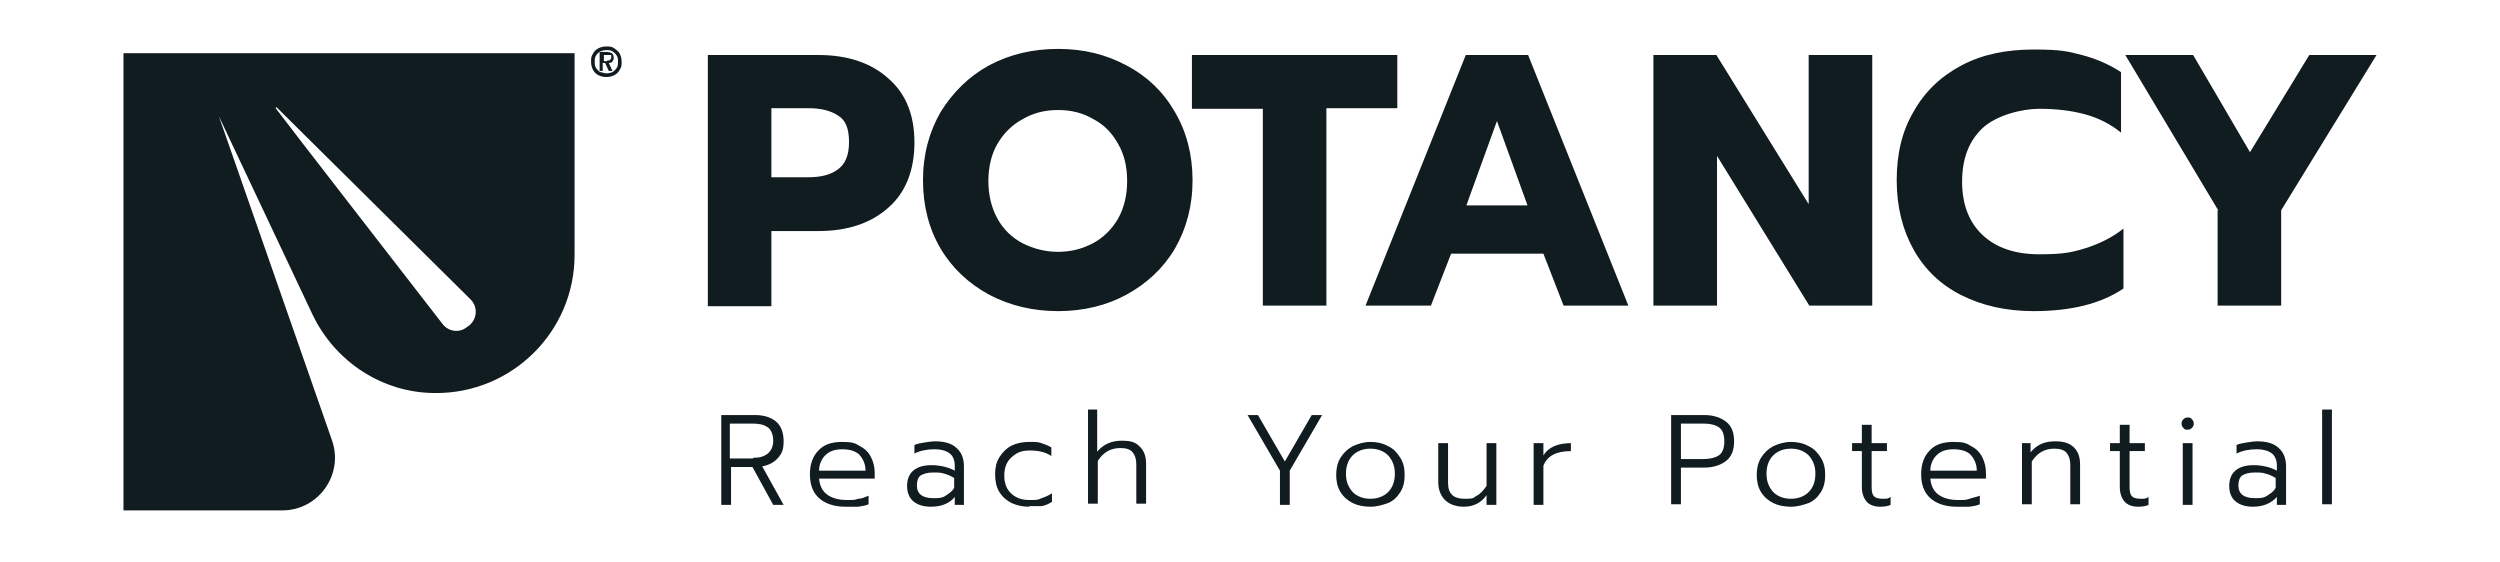
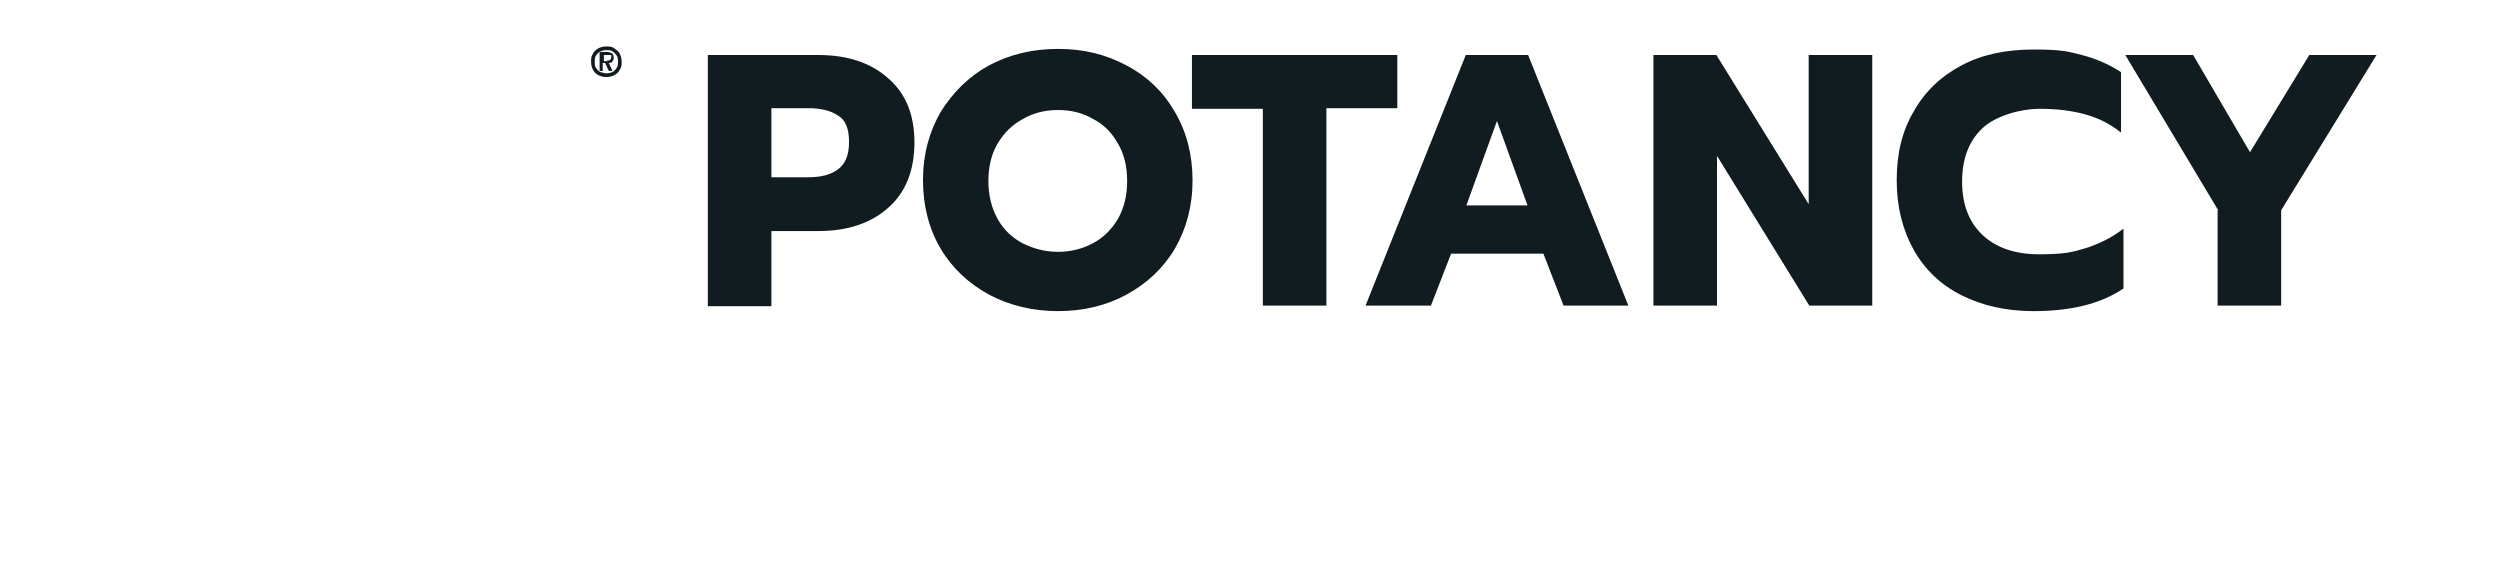
<svg xmlns="http://www.w3.org/2000/svg" id="Layer_1" data-name="Layer 1" version="1.1" viewBox="0 0 409 92">
  <defs>
    <style>
      .cls-1, .cls-2 {
        fill: #111c21;
        stroke-width: 0px;
      }

      .cls-2 {
        fill-rule: evenodd;
      }
    </style>
  </defs>
  <g>
    <path class="cls-1" d="M362.9,34.4l-15.2-25.4h11.1l9.3,15.9,9.7-15.9h11l-15.6,25.4v15.6h-10.4v-15.6h.1ZM332.7,50.9c-4.5,0-8.4-.9-11.8-2.6-3.4-1.7-6-4.2-7.8-7.4s-2.8-7-2.8-11.4.9-8.1,2.8-11.3c1.8-3.2,4.4-5.7,7.8-7.5s7.3-2.6,11.8-2.6,5.6.3,7.9.9c2.3.6,4.4,1.5,6.4,2.8v9.9c-1.7-1.4-3.7-2.4-5.9-3-2.2-.6-4.6-.9-7.5-.9s-7.1,1.1-9.3,3.2c-2.2,2.1-3.3,5-3.3,8.7s1.1,6.6,3.3,8.7c2.2,2.1,5.3,3.2,9.3,3.2s5.3-.3,7.6-1c2.2-.7,4.3-1.7,6.2-3.2v9.8c-3.7,2.5-8.6,3.7-14.7,3.7ZM270.5,9h10.3l15.1,24.4V9h10.4v41h-10.3l-15.1-24.5v24.5h-10.4V9ZM249.9,33.6l-5-13.8-5,13.8h10ZM239.8,9h10.2l16.4,41h-10.6l-3.3-8.5h-15.1l-3.3,8.5h-10.7l16.4-41h0ZM206.6,17.8h-11.6v-8.8h33.6v8.7h-11.6v32.3h-10.4V17.8ZM173.1,41.2c2.1,0,4-.5,5.7-1.4s3.1-2.3,4.1-4c1-1.8,1.5-3.8,1.5-6.2s-.5-4.4-1.5-6.1c-1-1.8-2.3-3.1-4-4-1.7-1-3.6-1.5-5.8-1.5s-4.1.5-5.8,1.5c-1.7.9-3.1,2.3-4.1,4s-1.5,3.8-1.5,6.1.5,4.4,1.5,6.2,2.4,3.1,4.1,4c1.8.9,3.7,1.4,5.8,1.4ZM173.1,50.9c-4.1,0-7.9-.9-11.3-2.7-3.3-1.8-6-4.3-7.9-7.5s-2.9-7-2.9-11.2,1-7.9,2.9-11.2c2-3.2,4.6-5.8,7.9-7.6,3.4-1.8,7.1-2.7,11.3-2.7s7.8.9,11.2,2.7,6,4.3,7.9,7.6c1.9,3.2,2.9,7,2.9,11.2s-1,7.9-2.9,11.2c-1.9,3.2-4.6,5.7-7.9,7.5-3.3,1.8-7.1,2.7-11.2,2.7ZM132.2,29c2.1,0,3.7-.4,4.9-1.3s1.8-2.3,1.8-4.5-.6-3.6-1.8-4.3c-1.2-.8-2.8-1.2-4.9-1.2h-6v11.3h6ZM115.8,9h18.1c4.8,0,8.6,1.3,11.4,3.8,2.9,2.5,4.3,6,4.3,10.5s-1.4,8.2-4.3,10.7c-2.8,2.5-6.6,3.8-11.4,3.8h-7.7v12.3h-10.4s0-41.1,0-41.1Z" />
-     <path class="cls-1" d="M379.9,67h1.6v15.5h-1.6v-15.5ZM368.9,81.5c.8,0,1.4,0,2-.4s1.1-.7,1.4-1.3v-1.6c-.5-.3-1.1-.6-1.6-.7-.5-.2-1.1-.2-1.8-.2-1,0-1.6.2-2.1.5-.4.3-.6.9-.6,1.6,0,1.4.9,2.1,2.7,2.1ZM368.6,82.9c-1.2,0-2.2-.3-2.9-.9-.7-.6-1-1.5-1-2.5s.3-1.9,1-2.5,1.7-.9,3-.9,2.7.3,3.8.9v-.8c0-.9-.3-1.6-.8-2s-1.3-.7-2.5-.7-2.3.2-3.3.7v-1.4c.4-.2,1-.3,1.6-.4s1.3-.2,1.8-.2c1.6,0,2.8.4,3.5,1.1.8.7,1.2,1.7,1.2,3v6.3h-1.5v-1.3c-.9,1-2.2,1.6-3.9,1.6h0ZM357.1,72.5h1.6v10.1h-1.6v-10.1ZM357.9,70.3c-.3,0-.5,0-.7-.3-.2-.2-.3-.4-.3-.7s.1-.5.3-.7c.2-.2.4-.3.7-.3s.5,0,.7.3c.2.2.3.4.3.7s-.1.5-.3.7c-.2.2-.4.3-.7.3ZM349.8,82.9c-1,0-1.7-.3-2.2-.8-.5-.6-.8-1.4-.8-2.4v-5.9h-1.6v-1.3h1.6v-3h1.6v3h2.5v1.3h-2.5v5.9c0,.7.1,1.2.4,1.5s.8.4,1.5.4.7,0,1.2-.3v1.3c-.4.2-1,.3-1.7.3ZM330.6,72.5h1.6v1.5c.5-.6,1.1-1.1,1.8-1.4.7-.3,1.5-.4,2.3-.4,1.3,0,2.3.3,3,1s1,1.6,1,2.8v6.5h-1.6v-6.4c0-.9-.2-1.5-.6-2s-1.1-.7-2-.7c-1.6,0-2.8.7-3.7,2.1v7h-1.6v-10h-.2,0ZM323.4,77c0-1.1-.4-1.9-1-2.6-.6-.6-1.6-.9-2.8-.9s-2.1.3-2.8,1c-.6.6-1,1.5-1,2.5h7.6,0ZM320.1,82.9c-1.8,0-3.3-.5-4.3-1.4s-1.5-2.2-1.5-3.9.5-3,1.4-3.9c.9-1,2.2-1.4,3.9-1.4s2.1.2,2.9.7c.8.4,1.4,1,1.8,1.8s.6,1.6.6,2.6v.9h-9.1c.1,1.1.5,2,1.3,2.6s1.9.9,3.2.9,1.3,0,1.9-.2,1.2-.3,1.7-.5v1.4c-.4.2-1,.3-1.7.4h-2.1,0ZM307.6,82.9c-1,0-1.7-.3-2.2-.8-.5-.6-.8-1.4-.8-2.4v-5.9h-1.6v-1.3h1.6v-3h1.6v3h2.5v1.3h-2.5v5.9c0,.7.1,1.2.4,1.5s.8.4,1.5.4.7,0,1.2-.3v1.3c-.4.2-1,.3-1.7.3ZM293,81.6c1.2,0,2.2-.4,2.9-1.1.7-.7,1.1-1.7,1.1-3s-.4-2.2-1.1-3c-.7-.7-1.7-1.1-2.9-1.1s-2.2.4-2.9,1.1c-.7.7-1.1,1.7-1.1,3s.4,2.2,1.1,3c.7.7,1.7,1.1,2.9,1.1ZM293,82.9c-1.1,0-2.1-.2-2.9-.6s-1.5-1-2-1.8-.7-1.8-.7-2.8.2-2,.7-2.8,1.1-1.4,2-1.9c.9-.4,1.8-.7,2.9-.7s2,.2,2.9.7c.9.4,1.5,1.1,2,1.9s.7,1.7.7,2.8-.2,2-.7,2.8-1.1,1.4-2,1.8c-.9.3-1.8.6-2.9.6ZM278.7,75.1c1,0,1.9-.2,2.5-.6s.9-1.2.9-2.3-.3-1.9-.9-2.3-1.4-.6-2.5-.6h-3.7v5.8h3.7ZM273.4,67.9h5.4c1.5,0,2.7.4,3.6,1.1s1.3,1.8,1.3,3.2-.4,2.5-1.3,3.2-2.1,1.1-3.6,1.1h-3.8v6h-1.6s0-14.6,0-14.6ZM250.9,72.5h1.6v2c.8-1.3,2.3-2,4.5-2v1.3c-2.4,0-3.9.8-4.5,2.4v6.4h-1.6v-10.1ZM239.5,82.9c-1.3,0-2.4-.4-3.1-1.1-.7-.7-1.1-1.7-1.1-2.9v-6.4h1.6v6.5c0,1.8.9,2.6,2.7,2.6s1.4-.2,2-.5,1.1-.9,1.6-1.6v-7h1.6v10.1h-1.6v-1.6c-.8,1.2-2.1,1.9-3.7,1.9ZM224.2,81.6c1.2,0,2.2-.4,2.9-1.1s1.1-1.7,1.1-3-.4-2.2-1.1-3c-.7-.7-1.7-1.1-2.9-1.1s-2.2.4-2.9,1.1-1.1,1.7-1.1,3,.4,2.2,1.1,3c.7.7,1.7,1.1,2.9,1.1ZM224.2,82.9c-1.1,0-2.1-.2-2.9-.6-.8-.4-1.5-1-2-1.8s-.7-1.8-.7-2.8.2-2,.7-2.8,1.1-1.4,2-1.9c.9-.4,1.8-.7,2.9-.7s2,.2,2.9.7c.9.4,1.5,1.1,2,1.9s.7,1.7.7,2.8-.2,2-.7,2.8-1.1,1.4-2,1.8c-.9.3-1.8.6-2.9.6ZM209.4,77l-5.3-9.1h1.7l4.4,7.6,4.4-7.6h1.7l-5.3,9.1v5.6h-1.6v-5.6h0ZM177.9,67h1.6v6.9c1-1.2,2.3-1.8,4-1.8s2.3.3,3,1,1,1.6,1,2.8v6.5h-1.6v-6.4c0-.9-.2-1.5-.6-2-.4-.5-1.1-.7-2-.7-1.6,0-2.8.7-3.7,2.1v7h-1.6v-15.4h-.1,0ZM168.4,82.9c-1.1,0-2-.2-2.9-.6-.8-.4-1.5-1-2-1.8s-.7-1.8-.7-2.9.2-2,.7-2.8,1.2-1.5,2-1.9,1.8-.6,2.9-.6,1.4,0,2,.2,1.1.4,1.6.7v1.4c-.9-.6-2-.9-3.5-.9s-2.2.4-3,1.1-1.2,1.7-1.2,3,.4,2.3,1.2,3,1.7,1,2.9,1,1.4,0,2-.3c.6-.2,1.1-.4,1.7-.8v1.4c-.5.3-1,.6-1.7.7-.4,0-1.1,0-2,0h0ZM152.7,81.5c.8,0,1.4,0,2-.4s1.1-.7,1.4-1.3v-1.6c-.5-.3-1.1-.6-1.6-.7-.5-.2-1.1-.2-1.8-.2-1,0-1.6.2-2.1.5-.4.3-.6.9-.6,1.6,0,1.4.9,2.1,2.7,2.1h0ZM152.3,82.9c-1.2,0-2.2-.3-2.9-.9s-1-1.5-1-2.5.3-1.9,1-2.5,1.7-.9,3-.9,2.7.3,3.8.9v-.8c0-.9-.3-1.6-.8-2s-1.3-.7-2.5-.7-2.3.2-3.3.7v-1.4c.4-.2,1-.3,1.6-.4s1.3-.2,1.8-.2c1.6,0,2.8.4,3.5,1.1.8.7,1.2,1.7,1.2,3v6.3h-1.5v-1.3c-.8,1-2.1,1.6-3.9,1.6h0ZM141.6,77c0-1.1-.4-1.9-1-2.6-.6-.6-1.6-.9-2.8-.9s-2.1.3-2.8,1c-.6.6-1,1.5-1,2.5h7.6ZM138.3,82.9c-1.8,0-3.3-.5-4.3-1.4s-1.5-2.2-1.5-3.9.5-3,1.4-3.9c.9-1,2.2-1.4,3.9-1.4s2.1.2,2.9.7c.8.4,1.4,1,1.8,1.8.4.8.6,1.6.6,2.6v.9h-9.1c.1,1.1.5,2,1.3,2.6s1.9.9,3.2.9,1.3,0,1.9-.2c.6,0,1.2-.3,1.7-.5v1.4c-.4.2-1,.3-1.7.4h-2.1,0ZM123.2,74.9c1,0,1.8-.2,2.4-.7s.9-1.2.9-2.1-.3-1.8-.9-2.2c-.6-.4-1.3-.6-2.4-.6h-3.8v5.7h3.8ZM117.8,67.9h5.7c1.5,0,2.7.4,3.5,1.1s1.2,1.8,1.2,3.2-.3,2-.9,2.7-1.5,1.2-2.6,1.4l3.5,6.3h-1.7l-3.4-6.2h-3.5v6.2h-1.6v-14.7h-.2Z" />
  </g>
  <g>
    <path class="cls-1" d="M99.3,9.9c.2,0,.4,0,.5-.1s.2-.2.2-.4v-.4h-1.2v1h.6,0ZM98.1,8.5h1.2c.3,0,.6.1.8.2.2.2.3.4.3.7s0,.4-.2.6c0,.2-.3.3-.6.3l.6,1.3h-.6l-.6-1.3h-.4v1.3h-.5s0-3.1,0-3.1ZM99.2,12c.4,0,.7-.1,1-.2.3-.2.5-.4.7-.7s.2-.6.2-1,0-.7-.2-1-.4-.5-.7-.7c-.3-.2-.6-.2-1-.2s-.7.1-1,.2c-.3.2-.5.4-.7.7s-.2.6-.2,1,0,.7.2,1,.4.5.7.7c.3,0,.6.2,1,.2ZM99.2,12.6c-.5,0-.9-.1-1.3-.3s-.7-.5-.9-.9c-.2-.4-.3-.8-.3-1.3s0-.9.3-1.3c.2-.4.5-.7.9-.9s.8-.3,1.3-.3.9,0,1.3.3c.4.3.7.5.9.9.2.4.3.8.3,1.3s0,.9-.3,1.3c-.2.4-.5.7-.9.9s-.8.3-1.3.3Z" />
-     <path class="cls-2" d="M45.1,17.7h0c0,.1,27.3,35.3,27.3,35.3,1,1.3,2.8,1.5,4,.5l.3-.2c1.4-1.1,1.5-3.1.3-4.3l-31.7-31.4c0-.1-.2,0-.2.1ZM30,14.2h-.1.1ZM35.8,19l18.5,53c2,5.6-2.2,11.5-8.1,11.5h-26V8.7h73.8v33c0,12.6-10.3,22.7-22.8,22.6-8.6,0-16.4-5.1-20.1-12.9l-15.3-32.4Z" />
  </g>
</svg>